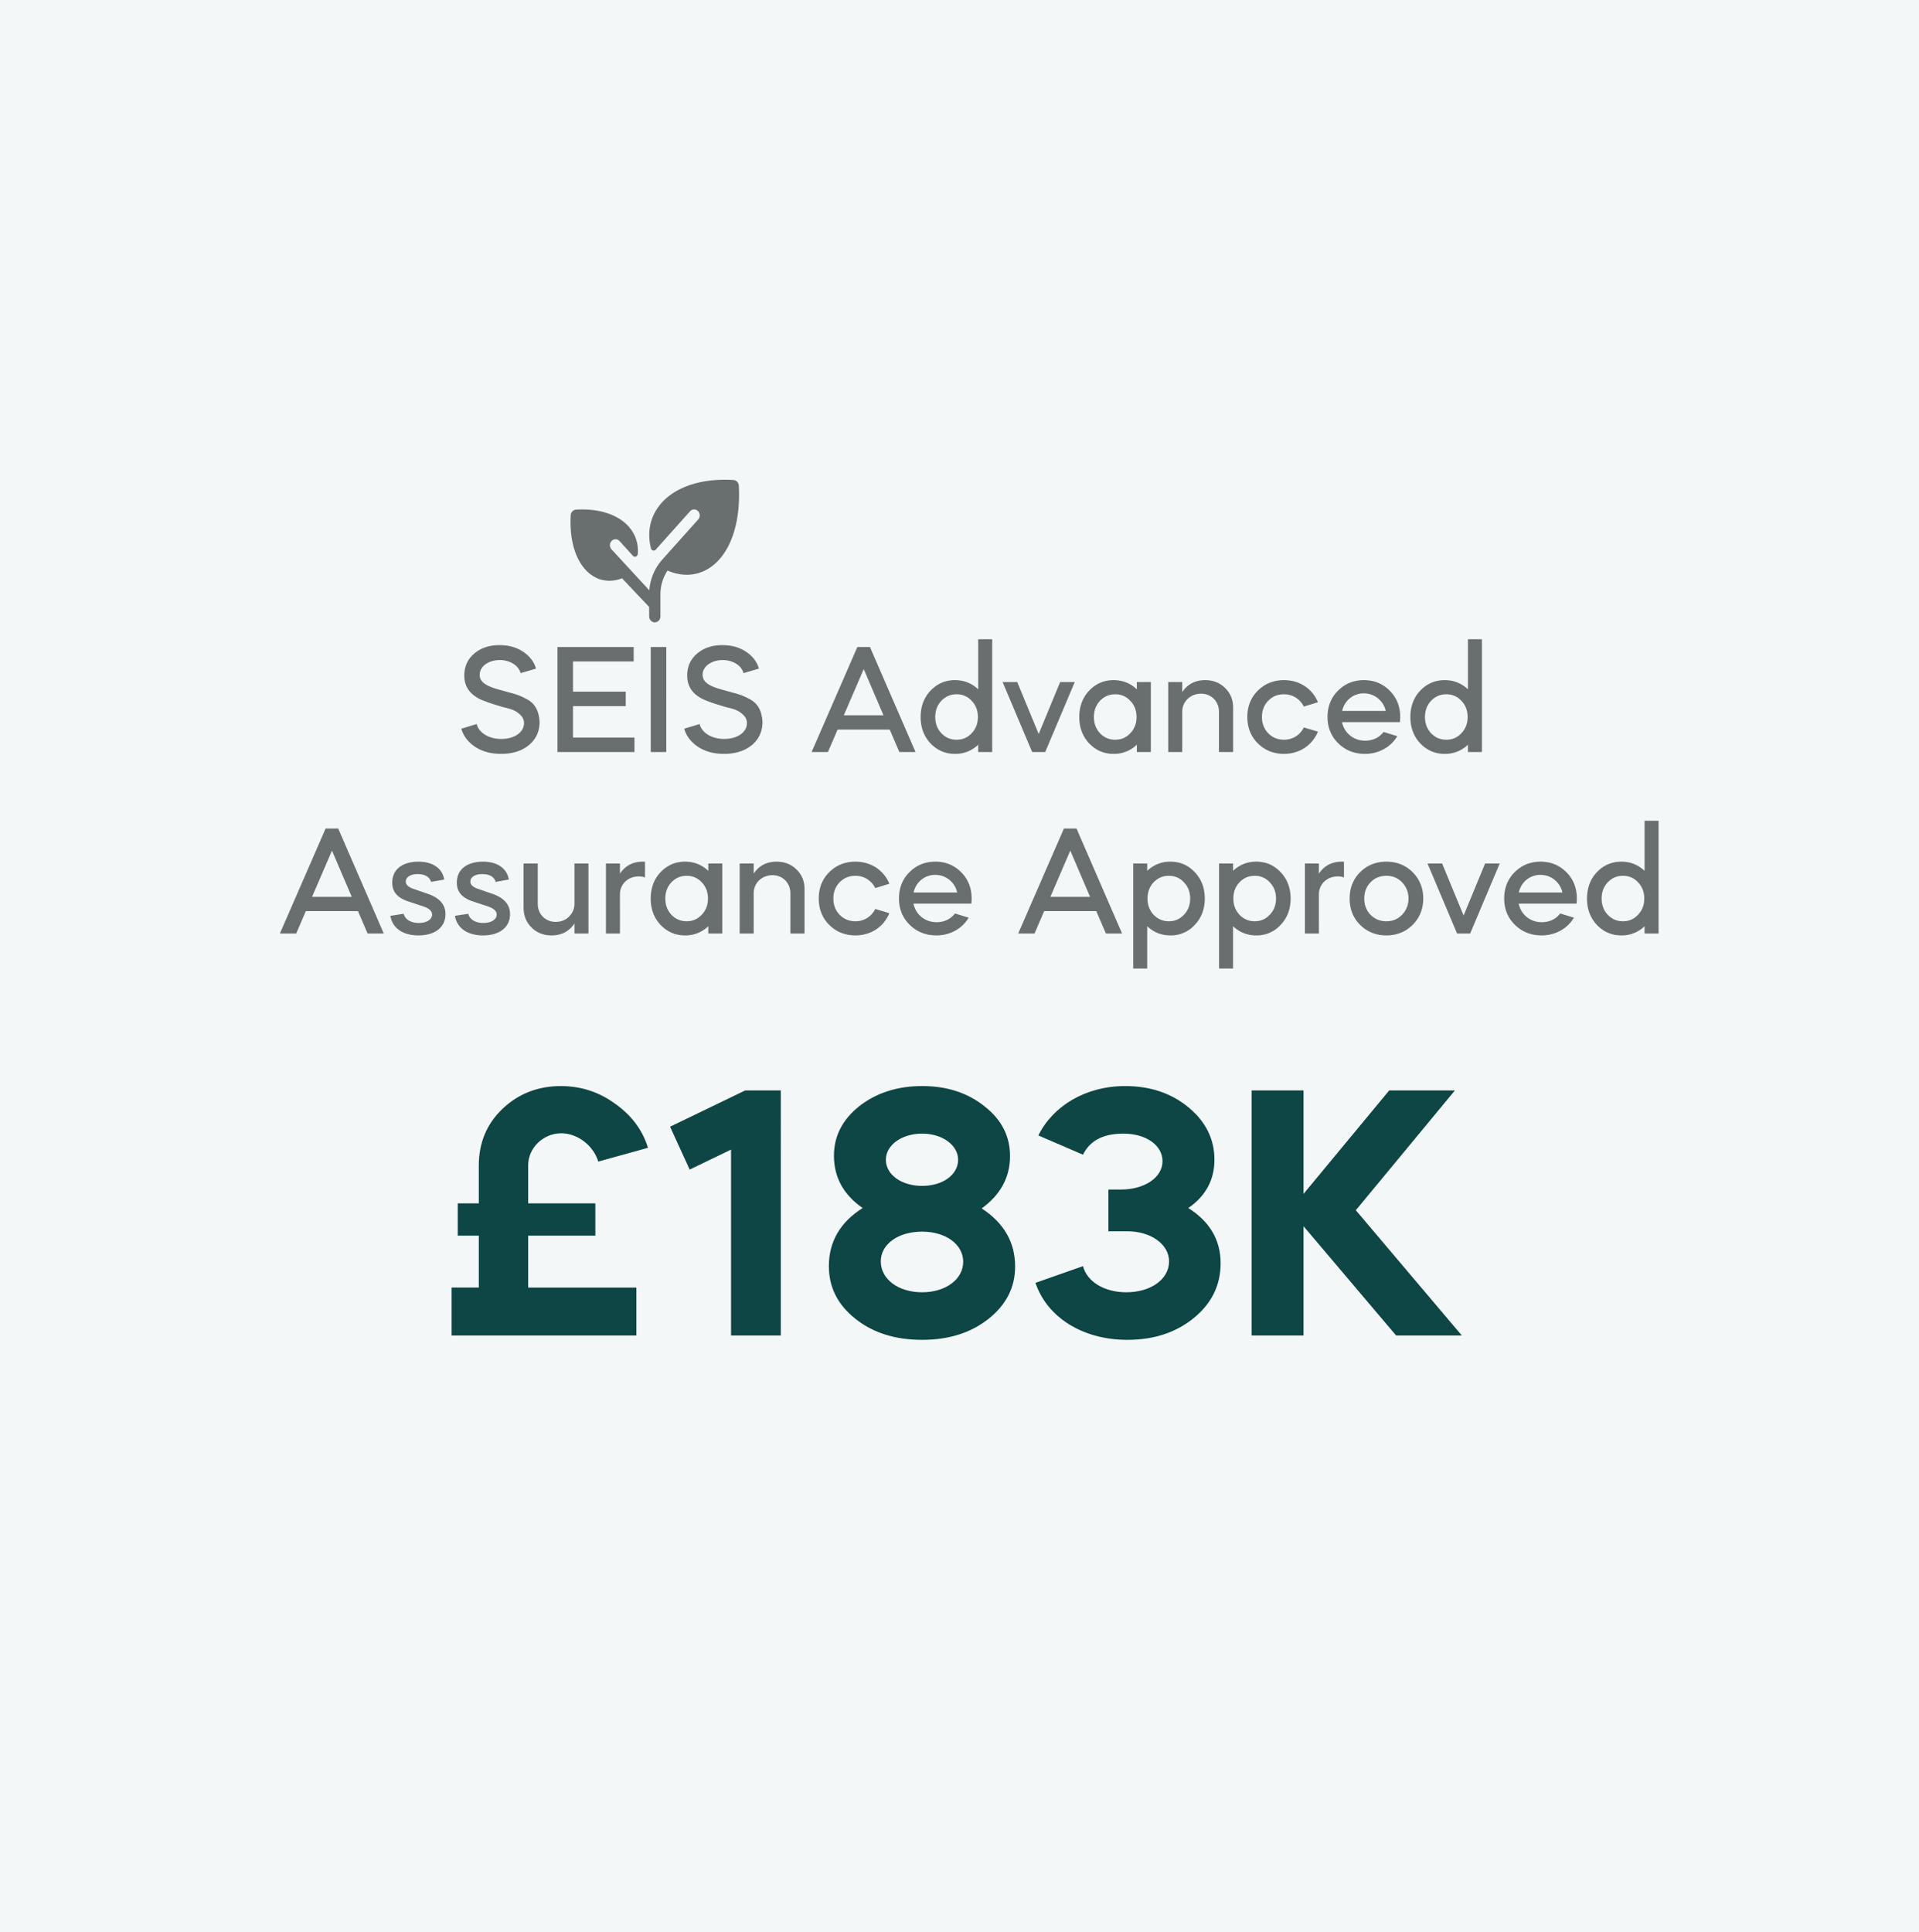
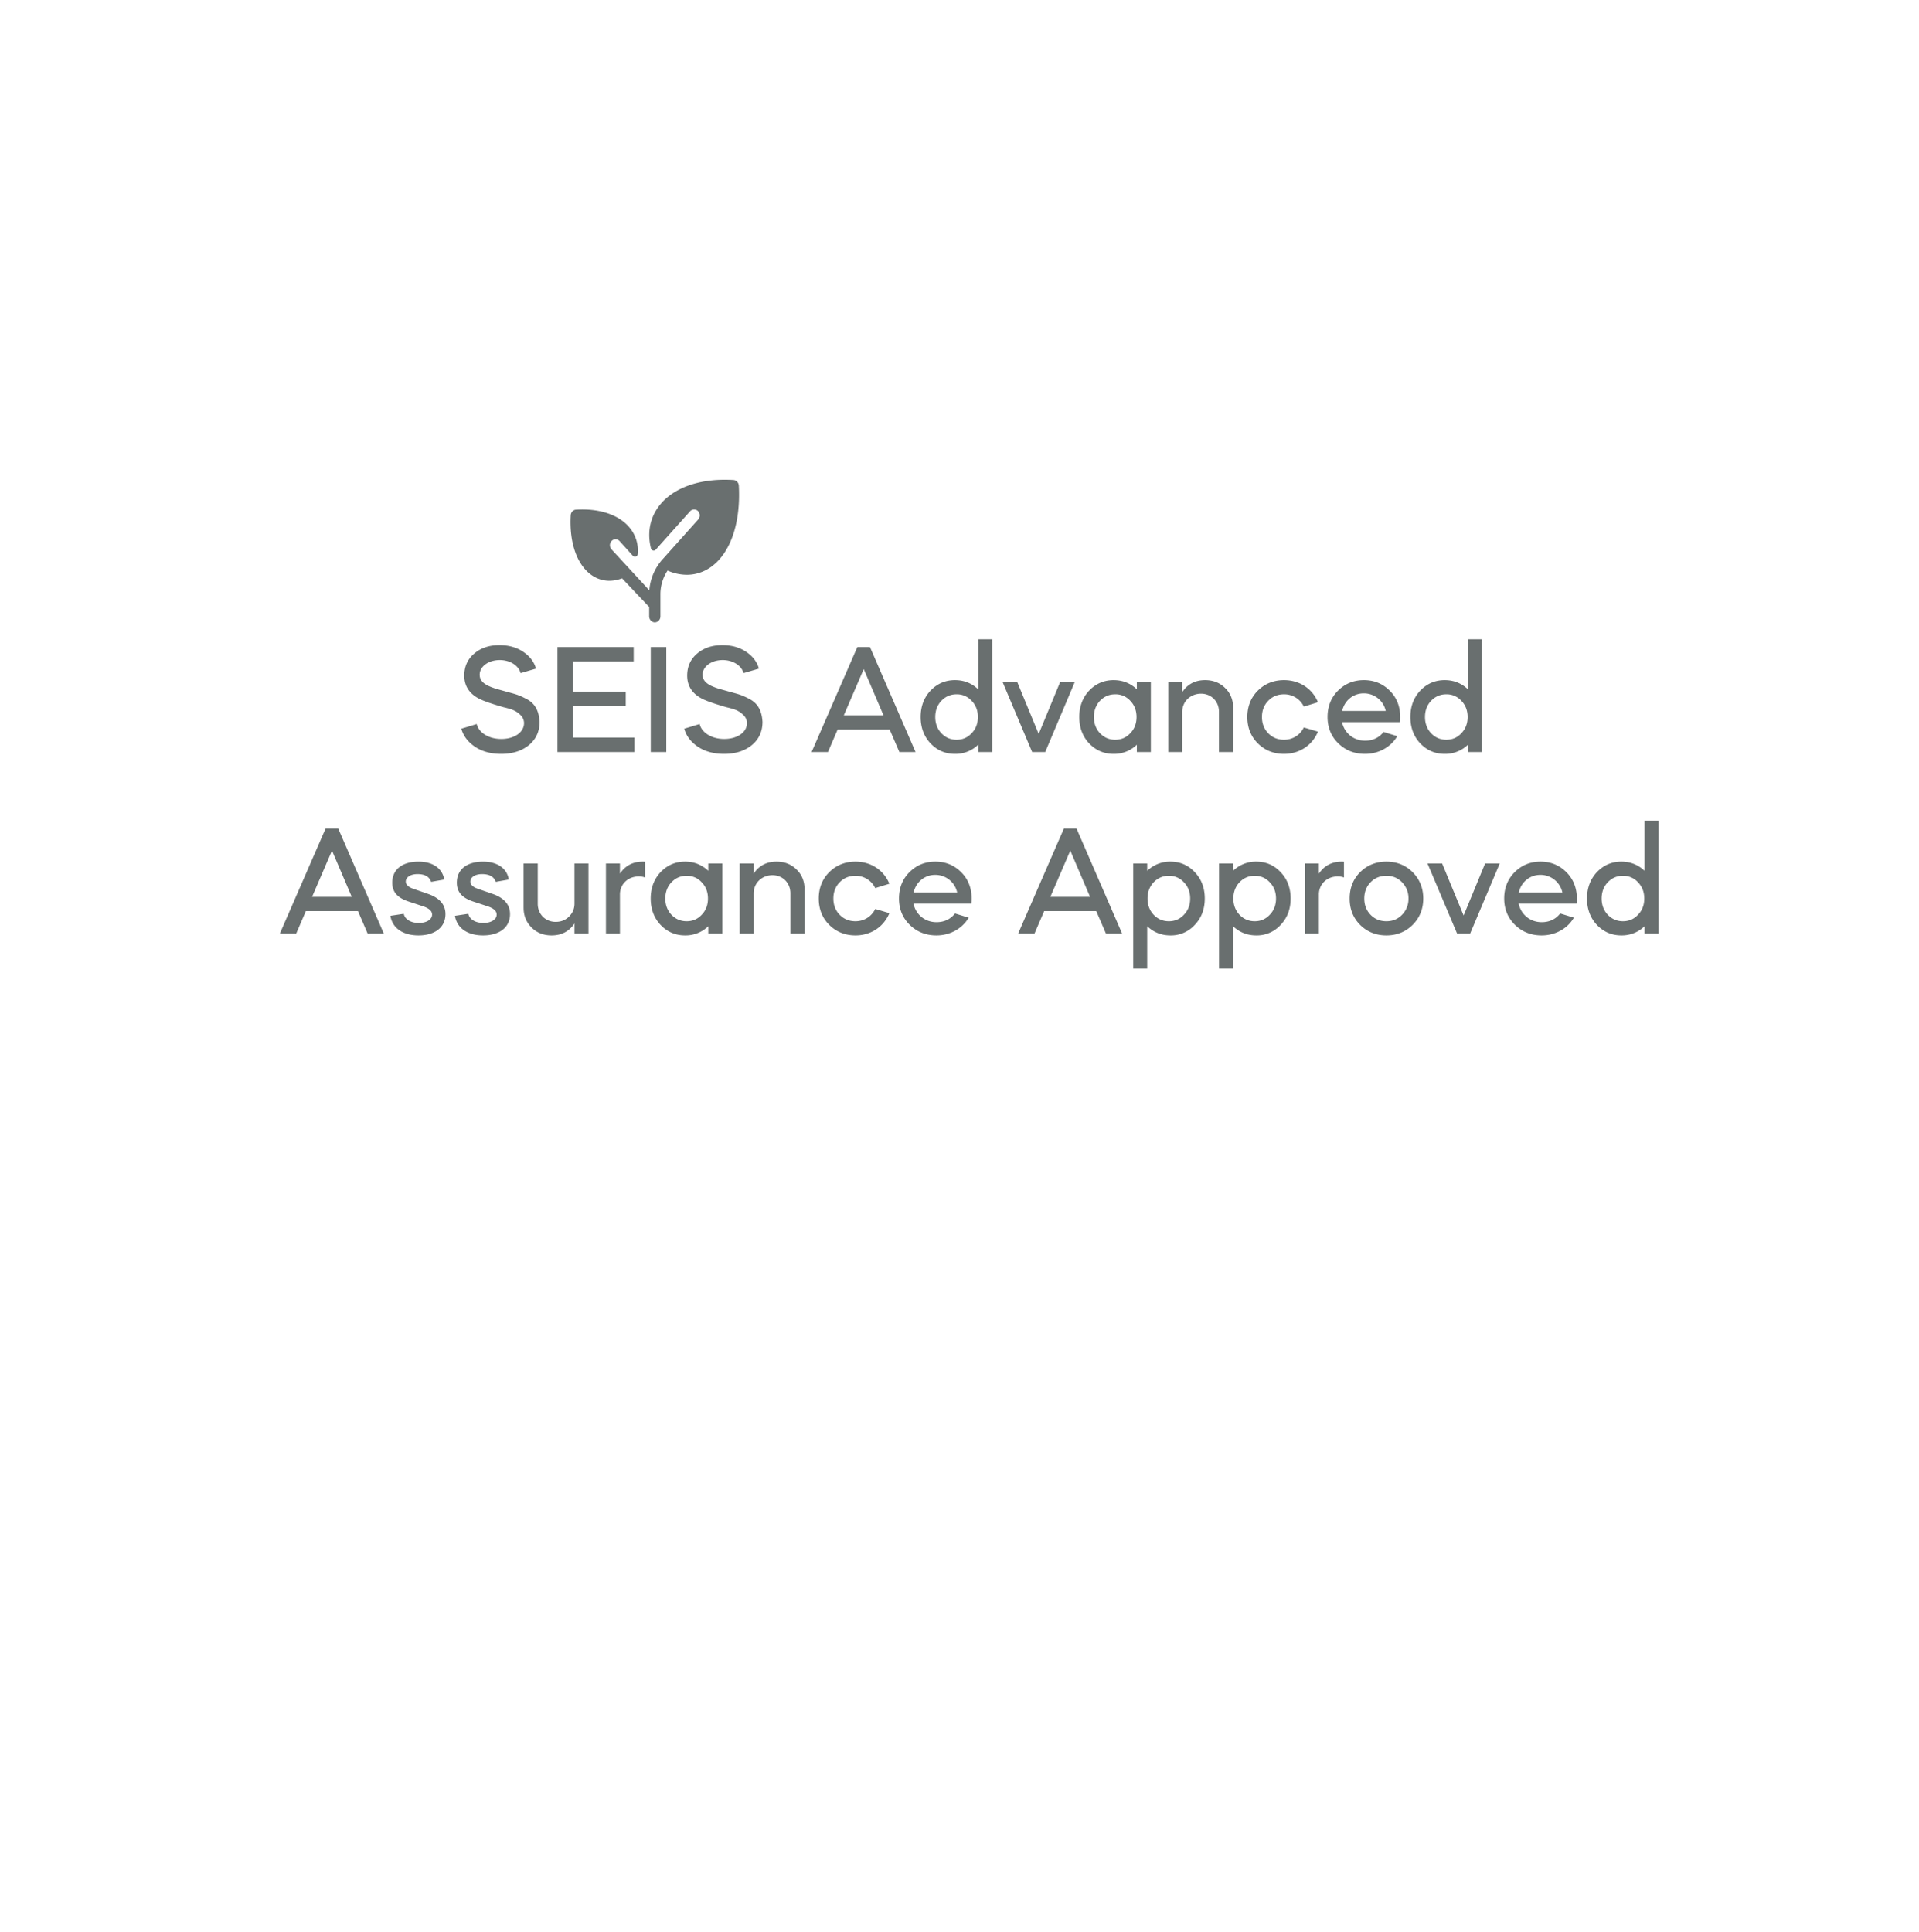
<svg xmlns="http://www.w3.org/2000/svg" width="148" height="149" fill="none">
-   <path fill="#F4F7F7" d="M0 0h148v149H0z" />
-   <path fill="#0E4545" d="M49.079 103H34.827v-3.696h2.1V95.3h-1.624v-2.492h1.624v-2.912c0-1.764.616-3.22 1.82-4.368 1.232-1.176 2.744-1.764 4.508-1.764 1.54 0 2.94.448 4.2 1.372 1.26.896 2.1 2.016 2.52 3.388l-3.836 1.064c-.364-1.232-1.596-2.184-2.856-2.184-1.372 0-2.548 1.12-2.548 2.464v2.94h5.18V95.3h-5.18v4.004h8.344V103zm7.303-14.336-3.192 1.54-1.512-3.304 5.796-2.8h2.744V103h-3.836V88.664zm14.739 14.672c-2.072 0-3.78-.532-5.152-1.624-1.372-1.092-2.044-2.436-2.044-4.06 0-1.876.868-3.388 2.604-4.48-1.484-1.036-2.212-2.38-2.212-4.032 0-1.512.644-2.772 1.932-3.808 1.316-1.036 2.94-1.568 4.872-1.568s3.528.532 4.816 1.568c1.316 1.036 1.96 2.296 1.96 3.836 0 1.624-.728 2.968-2.184 4.032 1.708 1.12 2.576 2.604 2.576 4.48 0 1.596-.672 2.94-2.044 4.032-1.372 1.092-3.08 1.624-5.124 1.624zm-3.192-6.048c0 1.344 1.316 2.38 3.192 2.38 1.82 0 3.164-1.008 3.164-2.352 0-1.344-1.344-2.324-3.164-2.324-1.876 0-3.192.98-3.192 2.296zm.392-7.84c0 1.148 1.204 2.016 2.8 2.016 1.596 0 2.772-.868 2.772-2.016 0-1.12-1.204-2.016-2.772-2.016-1.596 0-2.8.896-2.8 2.016zm21.337.112c0-1.204-1.232-2.128-3.024-2.128-1.54 0-2.576.532-3.108 1.624l-3.444-1.484c1.12-2.268 3.64-3.808 6.692-3.808 1.96 0 3.584.56 4.9 1.652 1.316 1.092 1.988 2.436 1.988 4.032 0 1.54-.672 2.8-2.016 3.724 1.652 1.036 2.492 2.464 2.492 4.256 0 1.708-.7 3.108-2.072 4.228-1.372 1.12-3.08 1.68-5.124 1.68-3.444 0-6.188-1.736-7.084-4.396l3.668-1.288c.308 1.204 1.652 2.016 3.332 2.016 1.904 0 3.304-1.008 3.304-2.38 0-1.344-1.428-2.324-3.22-2.324h-1.456v-3.22h.98c1.792 0 3.192-.924 3.192-2.184zm6.87 13.44V84.1h4.005v7.98l6.608-7.98h5.068l-7.644 9.24 8.176 9.66h-5.068l-7.14-8.428V103h-4.004z" />
  <path fill="#696F6F" d="m41.34 51.568-1.189.348c-.144-.564-.792-1.008-1.608-1.008-.864 0-1.548.492-1.548 1.128 0 .348.18.612.624.84.228.108.456.192.66.252l.9.252c.528.144.792.204 1.284.456.708.324 1.092.852 1.152 1.836 0 .744-.276 1.344-.828 1.8-.552.444-1.26.672-2.136.672-.78 0-1.452-.18-2.004-.54-.552-.372-.912-.84-1.068-1.404l1.188-.36c.144.636.888 1.152 1.896 1.152.996 0 1.752-.504 1.752-1.224a.857.857 0 0 0-.276-.624c-.348-.348-.696-.456-1.308-.6-.96-.276-1.608-.504-1.932-.684-.732-.396-1.092-.984-1.092-1.752 0-.696.252-1.26.756-1.692.516-.444 1.164-.66 1.956-.66.708 0 1.32.168 1.836.516s.84.78.984 1.296zm1.652-1.668h5.88v1.116h-4.68v2.328h4.068v1.116h-4.068v2.424h4.74V58h-5.94v-8.1zm8.395 8.1h-1.2v-8.1h1.2V58zm7.144-6.432-1.188.348c-.145-.564-.793-1.008-1.609-1.008-.864 0-1.547.492-1.547 1.128 0 .348.18.612.623.84.228.108.456.192.66.252l.9.252c.529.144.793.204 1.285.456.707.324 1.091.852 1.151 1.836 0 .744-.275 1.344-.828 1.8-.552.444-1.26.672-2.136.672-.78 0-1.451-.18-2.003-.54-.553-.372-.913-.84-1.069-1.404l1.188-.36c.145.636.889 1.152 1.897 1.152.995 0 1.752-.504 1.752-1.224a.857.857 0 0 0-.276-.624c-.349-.348-.697-.456-1.309-.6-.96-.276-1.608-.504-1.931-.684-.733-.396-1.093-.984-1.093-1.752 0-.696.253-1.26.757-1.692.515-.444 1.163-.66 1.956-.66.708 0 1.32.168 1.836.516s.84.78.984 1.296zM63.854 58h-1.26l3.528-8.1h.972L70.61 58h-1.248l-.744-1.728h-4.02L63.854 58zm4.284-2.832-1.524-3.564-1.536 3.564h3.06zm5.516-2.712c.696 0 1.296.24 1.788.708V49.3h1.08V58h-1.08v-.564a2.512 2.512 0 0 1-1.788.708c-.756 0-1.38-.276-1.896-.816-.504-.54-.756-1.224-.756-2.028s.252-1.488.756-2.028c.516-.54 1.14-.816 1.896-.816zm1.284 1.596a1.518 1.518 0 0 0-1.164-.504c-.468 0-.852.168-1.176.504-.312.336-.468.756-.468 1.248s.156.912.468 1.248c.324.336.708.504 1.176.504.468 0 .852-.168 1.164-.504.324-.336.48-.756.48-1.248s-.156-.912-.48-1.248zM79.603 58l-2.28-5.4h1.128l1.656 4.008 1.656-4.008h1.128l-2.28 5.4h-1.008zm6.286-5.544c.696 0 1.296.24 1.788.708V52.6h1.08V58h-1.08v-.564a2.512 2.512 0 0 1-1.788.708c-.756 0-1.38-.276-1.896-.816-.504-.54-.756-1.224-.756-2.028s.252-1.488.756-2.028c.516-.54 1.14-.816 1.896-.816zm1.284 1.596a1.518 1.518 0 0 0-1.164-.504c-.468 0-.852.168-1.176.504-.312.336-.468.756-.468 1.248s.156.912.468 1.248c.324.336.708.504 1.176.504.468 0 .852-.168 1.164-.504.324-.336.48-.756.48-1.248s-.156-.912-.48-1.248zM90.098 58v-5.4h1.08v.78c.408-.612.996-.924 1.764-.924.624 0 1.14.204 1.548.612.408.396.612.9.612 1.512V58H94.01v-3.108c0-.804-.6-1.392-1.38-1.392-.816 0-1.452.6-1.452 1.404V58h-1.08zm11.548-3.84-1.092.336a1.669 1.669 0 0 0-1.524-.948c-.492 0-.9.168-1.224.504-.324.336-.48.756-.48 1.248s.156.912.48 1.248c.324.336.732.504 1.224.504.672 0 1.248-.372 1.524-.948l1.092.324c-.432 1.044-1.416 1.716-2.616 1.716-.804 0-1.488-.276-2.028-.816-.54-.54-.804-1.224-.804-2.028s.264-1.488.804-2.028 1.224-.816 2.028-.816c1.2 0 2.184.66 2.616 1.704zm6.319 1.536h-4.464c.18.828.876 1.428 1.776 1.428.6 0 1.08-.228 1.428-.672l1.056.324c-.48.828-1.416 1.368-2.484 1.368-.828 0-1.512-.276-2.064-.816-.552-.54-.828-1.224-.828-2.028s.264-1.488.804-2.028 1.2-.816 2.004-.816c.792 0 1.452.276 1.992.816.54.54.804 1.224.804 2.028 0 .18-.012.312-.024.396zm-4.452-.864h3.36a1.722 1.722 0 0 0-1.704-1.356c-.804 0-1.476.552-1.656 1.356zm7.911-2.376c.696 0 1.296.24 1.788.708V49.3h1.08V58h-1.08v-.564a2.512 2.512 0 0 1-1.788.708c-.756 0-1.38-.276-1.896-.816-.504-.54-.756-1.224-.756-2.028s.252-1.488.756-2.028c.516-.54 1.14-.816 1.896-.816zm1.284 1.596a1.518 1.518 0 0 0-1.164-.504c-.468 0-.852.168-1.176.504-.312.336-.468.756-.468 1.248s.156.912.468 1.248c.324.336.708.504 1.176.504.468 0 .852-.168 1.164-.504.324-.336.48-.756.48-1.248s-.156-.912-.48-1.248zM22.844 72h-1.26l3.528-8.1h.972L29.6 72h-1.248l-.744-1.728h-4.02L22.844 72zm4.284-2.832-1.524-3.564-1.536 3.564h3.06zm7.132-1.332-1.008.18c-.132-.396-.48-.6-1.056-.6-.516 0-.9.228-.9.576 0 .228.18.408.528.54l1.212.42c.876.312 1.32.828 1.32 1.548 0 1.068-.876 1.644-2.076 1.644-1.236 0-2.028-.588-2.172-1.512l1.032-.156c.084.42.528.708 1.164.708.576 0 1.02-.252 1.02-.648 0-.264-.216-.468-.66-.624l-1.2-.396c-.828-.288-1.212-.732-1.212-1.44 0-1.068.84-1.62 2.028-1.62 1.104 0 1.848.528 1.98 1.38zm4.98 0-1.008.18c-.132-.396-.48-.6-1.056-.6-.516 0-.9.228-.9.576 0 .228.18.408.528.54l1.212.42c.876.312 1.32.828 1.32 1.548 0 1.068-.876 1.644-2.076 1.644-1.236 0-2.028-.588-2.172-1.512l1.032-.156c.084.42.528.708 1.164.708.576 0 1.02-.252 1.02-.648 0-.264-.216-.468-.66-.624l-1.2-.396c-.828-.288-1.212-.732-1.212-1.44 0-1.068.84-1.62 2.028-1.62 1.104 0 1.848.528 1.98 1.38zm1.14 2.172V66.6h1.093v3.108c0 .804.6 1.392 1.38 1.392.408 0 .756-.132 1.032-.408.276-.276.42-.6.42-.996V66.6h1.08V72h-1.08v-.78c-.408.612-.996.924-1.764.924-.624 0-1.14-.204-1.548-.612-.408-.408-.612-.912-.612-1.524zm7.432-3.408v.78c.409-.612.997-.924 1.765-.924.072 0 .132 0 .168.012v1.212c-.133-.06-.3-.084-.48-.084-.828 0-1.453.588-1.453 1.392V72h-1.08v-5.4h1.08zm5.024-.144c.696 0 1.296.24 1.788.708V66.6h1.08V72h-1.08v-.564a2.512 2.512 0 0 1-1.788.708c-.756 0-1.38-.276-1.896-.816-.504-.54-.756-1.224-.756-2.028s.252-1.488.756-2.028c.516-.54 1.14-.816 1.896-.816zm1.284 1.596a1.518 1.518 0 0 0-1.164-.504c-.468 0-.852.168-1.176.504-.312.336-.468.756-.468 1.248s.156.912.468 1.248c.324.336.708.504 1.176.504.468 0 .852-.168 1.164-.504.324-.336.48-.756.48-1.248s-.156-.912-.48-1.248zM57.045 72v-5.4h1.08v.78c.408-.612.996-.924 1.764-.924.624 0 1.14.204 1.548.612.408.396.612.9.612 1.512V72h-1.092v-3.108c0-.804-.6-1.392-1.38-1.392-.816 0-1.452.6-1.452 1.404V72h-1.08zm11.548-3.84-1.092.336a1.668 1.668 0 0 0-1.524-.948c-.492 0-.9.168-1.224.504-.324.336-.48.756-.48 1.248s.156.912.48 1.248c.324.336.732.504 1.224.504.672 0 1.248-.372 1.524-.948l1.092.324c-.432 1.044-1.416 1.716-2.616 1.716-.804 0-1.488-.276-2.028-.816-.54-.54-.804-1.224-.804-2.028s.264-1.488.804-2.028 1.224-.816 2.028-.816c1.2 0 2.184.66 2.616 1.704zm6.32 1.536h-4.465c.18.828.876 1.428 1.776 1.428.6 0 1.08-.228 1.428-.672l1.056.324c-.48.828-1.416 1.368-2.484 1.368-.828 0-1.512-.276-2.064-.816-.552-.54-.828-1.224-.828-2.028s.264-1.488.804-2.028 1.2-.816 2.004-.816c.792 0 1.452.276 1.992.816.54.54.804 1.224.804 2.028 0 .18-.012.312-.024.396zm-4.453-.864h3.36a1.722 1.722 0 0 0-1.704-1.356c-.804 0-1.476.552-1.656 1.356zM79.785 72h-1.26l3.528-8.1h.972l3.516 8.1h-1.248l-.744-1.728h-4.02L79.785 72zm4.284-2.832-1.524-3.564-1.536 3.564h3.06zm4.408 5.532h-1.08v-8.1h1.08v.564a2.512 2.512 0 0 1 1.788-.708c.756 0 1.38.276 1.884.816.516.54.768 1.224.768 2.028s-.252 1.488-.768 2.028a2.47 2.47 0 0 1-1.884.816c-.696 0-1.296-.24-1.788-.708V74.7zm2.832-6.648a1.518 1.518 0 0 0-1.164-.504c-.468 0-.852.168-1.176.504-.312.336-.468.756-.468 1.248s.156.912.468 1.248c.324.336.708.504 1.176.504.468 0 .852-.168 1.164-.504.324-.336.48-.756.48-1.248s-.156-.912-.48-1.248zm3.789 6.648h-1.08v-8.1h1.08v.564a2.512 2.512 0 0 1 1.788-.708c.756 0 1.38.276 1.884.816.516.54.768 1.224.768 2.028s-.252 1.488-.768 2.028a2.47 2.47 0 0 1-1.884.816c-.696 0-1.296-.24-1.788-.708V74.7zm2.832-6.648a1.518 1.518 0 0 0-1.164-.504c-.468 0-.852.168-1.176.504-.312.336-.468.756-.468 1.248s.156.912.468 1.248c.324.336.708.504 1.176.504.468 0 .852-.168 1.164-.504.324-.336.48-.756.48-1.248s-.156-.912-.48-1.248zm3.789-1.452v.78c.408-.612.996-.924 1.764-.924.072 0 .132 0 .168.012v1.212c-.132-.06-.3-.084-.48-.084-.828 0-1.452.588-1.452 1.392V72h-1.08v-5.4h1.08zm3.175 4.728c-.54-.54-.804-1.224-.804-2.028s.264-1.488.804-2.028 1.224-.816 2.028-.816 1.488.276 2.028.816c.54.54.816 1.224.816 2.028s-.276 1.488-.816 2.028c-.54.54-1.224.816-2.028.816s-1.488-.276-2.028-.816zm.804-3.276c-.324.336-.48.756-.48 1.248s.156.912.48 1.248c.324.336.732.504 1.224.504s.888-.168 1.212-.504a1.74 1.74 0 0 0 .492-1.248 1.74 1.74 0 0 0-.492-1.248 1.602 1.602 0 0 0-1.212-.504c-.492 0-.9.168-1.224.504zM112.375 72l-2.28-5.4h1.128l1.656 4.008 1.656-4.008h1.128l-2.28 5.4h-1.008zm9.213-2.304h-4.464c.18.828.876 1.428 1.776 1.428.6 0 1.08-.228 1.428-.672l1.056.324c-.48.828-1.416 1.368-2.484 1.368-.828 0-1.512-.276-2.064-.816-.552-.54-.828-1.224-.828-2.028s.264-1.488.804-2.028 1.2-.816 2.004-.816c.792 0 1.452.276 1.992.816.54.54.804 1.224.804 2.028 0 .18-.012.312-.024.396zm-4.452-.864h3.36a1.722 1.722 0 0 0-1.704-1.356c-.804 0-1.476.552-1.656 1.356zm7.911-2.376c.696 0 1.296.24 1.788.708V63.3h1.08V72h-1.08v-.564a2.512 2.512 0 0 1-1.788.708c-.756 0-1.38-.276-1.896-.816-.504-.54-.756-1.224-.756-2.028s.252-1.488.756-2.028c.516-.54 1.14-.816 1.896-.816zm1.284 1.596a1.518 1.518 0 0 0-1.164-.504c-.468 0-.852.168-1.176.504-.312.336-.468.756-.468 1.248s.156.912.468 1.248c.324.336.708.504 1.176.504.468 0 .852-.168 1.164-.504.324-.336.48-.756.48-1.248s-.156-.912-.48-1.248zM54.692 43.821c-.52.334-1.116.51-1.724.508a3.703 3.703 0 0 1-1.482-.324 3.31 3.31 0 0 0-.553 1.846v1.69a.478.478 0 0 1-.137.335.431.431 0 0 1-.325.123.434.434 0 0 1-.29-.152.484.484 0 0 1-.115-.32v-.713l-2.092-2.212c-.31.122-.64.186-.971.19a2.381 2.381 0 0 1-1.295-.383c-1.18-.758-1.816-2.504-1.693-4.67a.471.471 0 0 1 .126-.298.423.423 0 0 1 .281-.134c2.05-.127 3.7.542 4.414 1.79.281.49.404 1.063.35 1.632a.237.237 0 0 1-.045.121.217.217 0 0 1-.1.077.205.205 0 0 1-.122.006.214.214 0 0 1-.107-.065l-1.04-1.151a.42.42 0 0 0-.303-.126.422.422 0 0 0-.301.134.473.473 0 0 0-.008.64l2.918 3.164.011-.133c.095-.85.45-1.643 1.01-2.26l2.74-3.063a.472.472 0 0 0 .127-.324.472.472 0 0 0-.127-.324.421.421 0 0 0-.306-.134.421.421 0 0 0-.307.134l-2.654 2.968a.215.215 0 0 1-.097.063.205.205 0 0 1-.114.002.213.213 0 0 1-.099-.06.233.233 0 0 1-.057-.104c-.256-1.002-.143-1.998.347-2.854.967-1.689 3.218-2.593 6.021-2.419a.423.423 0 0 1 .281.134.47.47 0 0 1 .126.297c.163 2.966-.692 5.346-2.288 6.37z" />
</svg>